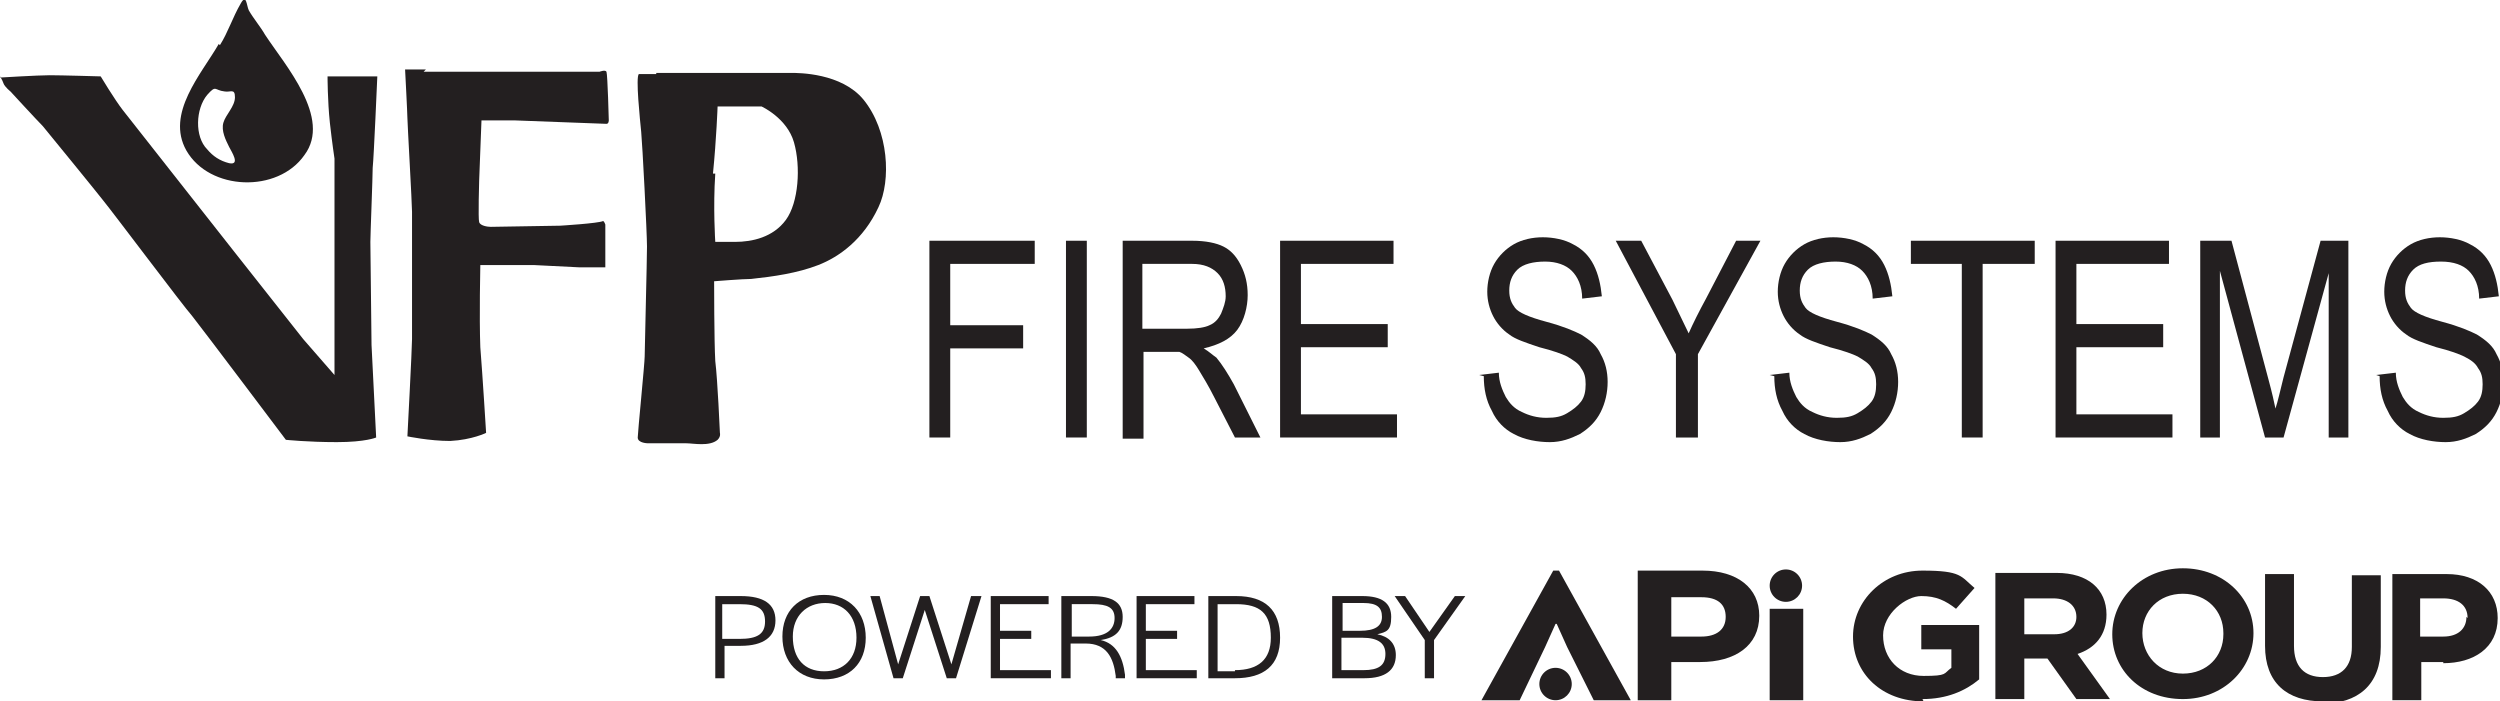
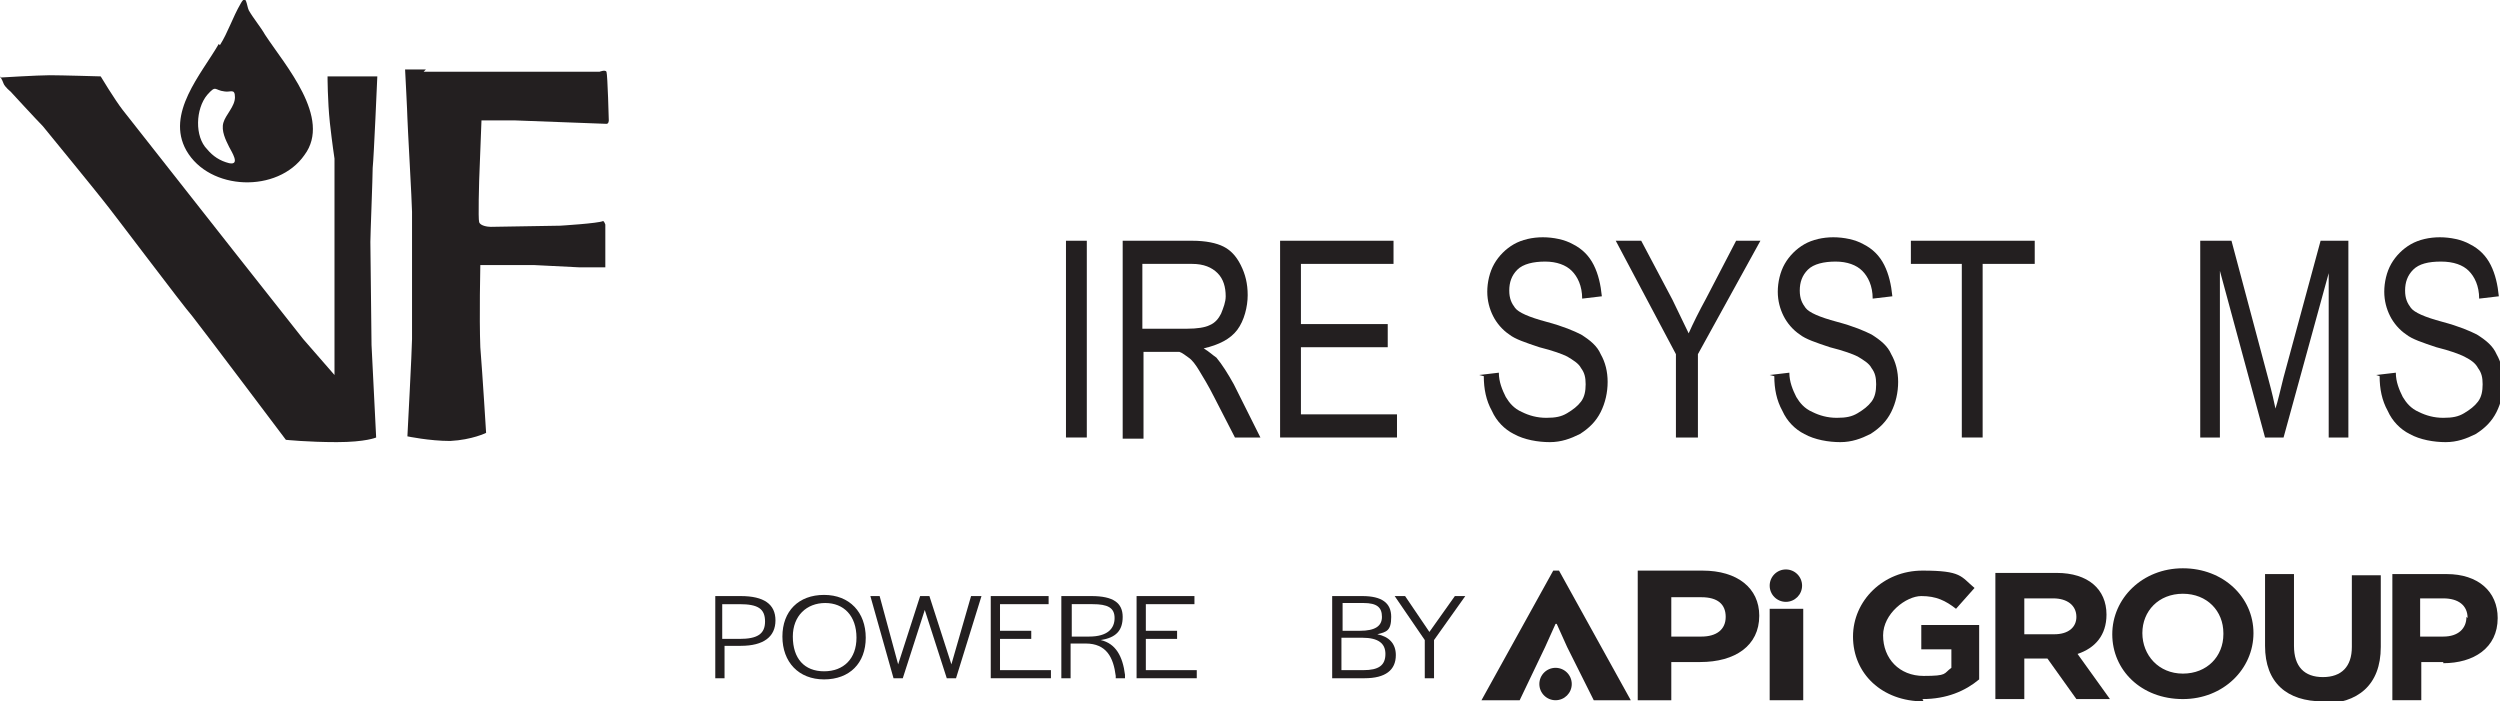
<svg xmlns="http://www.w3.org/2000/svg" data-name="Layer 1" version="1.1" viewBox="0 0 216 60.6" preserveAspectRatio="xMinYMin">
  <defs>
    <style>
      .cls-1 {
        fill: #231f20;
        stroke-width: 0px;
      }
    </style>
  </defs>
  <g>
    <path class="cls-1" d="M0,6.7s3.3-.2,4.3-.2,4.4.1,4.4.1c0,0,1.2,2,1.9,2.9.7.9,9.6,12.2,9.6,12.2l6,7.6,2.7,3.1V13.7c0,0-.2-1.3-.4-3.1-.2-1.9-.2-4-.2-4h4.3c0,0-.3,7-.4,7.9,0,.8-.2,5.8-.2,6.4,0,.5.1,8.9.1,8.9l.4,8s-.9.4-3.4.4c-2.5,0-4.4-.2-4.4-.2,0,0-7.3-9.7-8.1-10.7-.8-.9-6.8-8.9-7.7-10-.3-.4-4.7-5.8-5.2-6.4-.5-.5-2.8-3-2.8-3,0,0-.5-.4-.6-.7-.1-.3-.3-.6-.3-.6Z" />
    <path class="cls-1" d="M36.6,6.2h15.2c0,0,.5-.2.6,0,.1.3.2,4.2.2,4.2,0,0,0,.3-.2.3-.2,0-8-.3-8-.3h-2.8c0,0-.2,5.2-.2,5.2,0,0-.1,3.3,0,3.6.1.3.7.4,1,.4s6-.1,6-.1c0,0,3.3-.2,3.7-.4.1,0,.2.3.2.3v3.7c0,0-2.2,0-2.2,0l-4-.2h-4.6s-.1,4.5,0,7.1c.2,2.5.5,7.4.5,7.4,0,0-1.2.6-3.1.7-1.8,0-3.7-.4-3.7-.4,0,0,.4-7.6.4-8.4s0-10.3,0-11c0-.7-.4-7.7-.4-8.1,0-.4-.2-4.2-.2-4.2h1.8Z" />
-     <path class="cls-1" d="M56.7,6.3s4,0,4.7,0h7c.6,0,4.3,0,6.2,2.3,2.2,2.7,2.4,7,1.3,9.3-1.3,2.8-3.4,4.3-5.2,5-1.8.7-3.9,1-5.8,1.2-.7,0-3.2.2-3.2.2,0,0,0,5.2.1,6.9.2,1.6.4,6.2.4,6.2,0,0,.1.3-.2.6-.7.6-2.1.3-2.7.3s-3.3,0-3.3,0c0,0-.9,0-.9-.5,0-.4.6-6.4.6-7s.2-8.3.2-9.5-.4-8.9-.5-9.9-.5-4.8-.2-5c.1,0,1.5,0,1.5,0ZM61.8,15c-.2,2.9,0,5.9,0,5.9,0,0,.2,0,1.7,0,1.5,0,3.3-.4,4.4-1.9,1.1-1.5,1.3-4.6.7-6.7-.6-2.1-2.8-3.1-2.8-3.1h-3.8s-.1,2.8-.4,5.8Z" />
    <path class="cls-1" d="M19,3.9c.7-1.1,1.1-2.4,1.8-3.6.5-.9.5.2.7.6.4.7,1,1.4,1.4,2.1,1.7,2.6,5.8,7.2,3.4,10.4-2.3,3.3-8.2,3.1-10.2-.4-1.8-3.2,1.3-6.6,2.8-9.2M17.9,8.2c-1,1.2-1.1,3.6,0,4.7.5.6,1.1,1,1.9,1.2,1,.2.2-1,0-1.4-.3-.6-.7-1.4-.5-2.1.2-.7,1-1.4,1-2.2s-.4-.4-.9-.5c-.9-.1-.7-.6-1.5.3" />
    <g id="Fire_Systems" data-name="Fire Systems">
-       <path class="cls-1" d="M80.3,37.8v-17h9.1v2h-7.3v5.3h6.3v2h-6.3v7.7h-1.8Z" />
      <path class="cls-1" d="M92.1,37.8v-17h1.8v17h-1.8Z" />
      <path class="cls-1" d="M97,37.8v-17h6c1.2,0,2.1.2,2.7.5.6.3,1.1.8,1.5,1.6.4.8.6,1.6.6,2.6s-.3,2.2-.9,3-1.6,1.3-2.9,1.6c.5.3.8.6,1.1.8.5.6,1,1.4,1.5,2.3l2.3,4.6h-2.2l-1.8-3.5c-.5-1-1-1.8-1.3-2.3-.3-.5-.6-.9-.9-1.1-.3-.2-.5-.4-.8-.5-.2,0-.5,0-1,0h-2.1v7.5h-1.8ZM98.8,28.4h3.8c.8,0,1.5-.1,1.9-.3.5-.2.8-.6,1-1,.2-.5.4-1,.4-1.5,0-.8-.2-1.5-.7-2-.5-.5-1.2-.8-2.2-.8h-4.3v5.6Z" />
      <path class="cls-1" d="M110.6,37.8v-17h9.8v2h-8v5.2h7.5v2h-7.5v5.8h8.3v2h-10.1Z" />
      <path class="cls-1" d="M127.8,32.4l1.7-.2c0,.8.3,1.5.6,2.1.3.5.7,1,1.4,1.3.6.3,1.3.5,2.1.5s1.3-.1,1.8-.4c.5-.3.9-.6,1.2-1,.3-.4.4-.9.4-1.5s-.1-1-.4-1.4c-.2-.4-.7-.7-1.2-1-.4-.2-1.2-.5-2.4-.8-1.2-.4-2.1-.7-2.6-1.1-.6-.4-1.1-1-1.4-1.6-.3-.6-.5-1.3-.5-2.1s.2-1.7.6-2.4c.4-.7,1-1.3,1.7-1.7.7-.4,1.6-.6,2.5-.6s1.9.2,2.6.6c.8.4,1.4,1,1.8,1.8.4.8.6,1.7.7,2.7l-1.7.2c0-1.1-.4-1.9-.9-2.4-.5-.5-1.3-.8-2.3-.8s-1.9.2-2.4.7c-.5.5-.7,1.1-.7,1.8s.2,1.1.5,1.5c.3.4,1.2.8,2.7,1.2,1.5.4,2.4.8,3,1.1.8.5,1.4,1,1.7,1.7.4.7.6,1.5.6,2.4s-.2,1.8-.6,2.6c-.4.8-1,1.4-1.8,1.9-.8.4-1.6.7-2.6.7s-2.2-.2-3.1-.7c-.8-.4-1.5-1.1-1.9-2-.5-.9-.7-1.9-.7-3Z" />
      <path class="cls-1" d="M144.8,37.8v-7.2l-5.2-9.8h2.2l2.7,5.1c.5,1,.9,1.9,1.4,2.9.4-.9.9-1.9,1.5-3l2.6-5h2.1l-5.4,9.8v7.2h-1.8Z" />
      <path class="cls-1" d="M152.9,32.4l1.7-.2c0,.8.3,1.5.6,2.1.3.5.7,1,1.4,1.3.6.3,1.3.5,2.1.5s1.3-.1,1.8-.4c.5-.3.9-.6,1.2-1,.3-.4.4-.9.4-1.5s-.1-1-.4-1.4c-.2-.4-.7-.7-1.2-1-.4-.2-1.2-.5-2.4-.8-1.2-.4-2.1-.7-2.6-1.1-.6-.4-1.1-1-1.4-1.6-.3-.6-.5-1.3-.5-2.1s.2-1.7.6-2.4c.4-.7,1-1.3,1.7-1.7.7-.4,1.6-.6,2.5-.6s1.9.2,2.6.6c.8.4,1.4,1,1.8,1.8.4.8.6,1.7.7,2.7l-1.7.2c0-1.1-.4-1.9-.9-2.4-.5-.5-1.3-.8-2.3-.8s-1.9.2-2.4.7c-.5.5-.7,1.1-.7,1.8s.2,1.1.5,1.5c.3.4,1.2.8,2.7,1.2,1.5.4,2.4.8,3,1.1.8.5,1.4,1,1.7,1.7.4.7.6,1.5.6,2.4s-.2,1.8-.6,2.6c-.4.8-1,1.4-1.8,1.9-.8.4-1.6.7-2.6.7s-2.2-.2-3.1-.7c-.8-.4-1.5-1.1-1.9-2-.5-.9-.7-1.9-.7-3Z" />
      <path class="cls-1" d="M169.5,37.8v-15h-4.4v-2h10.7v2h-4.5v15h-1.8Z" />
-       <path class="cls-1" d="M177.6,37.8v-17h9.8v2h-8v5.2h7.5v2h-7.5v5.8h8.3v2h-10.1Z" />
      <path class="cls-1" d="M190.1,37.8v-17h2.7l3.2,12c.3,1.1.5,2,.6,2.5.2-.6.4-1.5.7-2.7l3.2-11.8h2.4v17h-1.7v-14.2l-3.9,14.2h-1.6l-3.9-14.4v14.4h-1.7Z" />
      <path class="cls-1" d="M205.3,32.4l1.7-.2c0,.8.3,1.5.6,2.1.3.5.7,1,1.4,1.3.6.3,1.3.5,2.1.5s1.3-.1,1.8-.4c.5-.3.9-.6,1.2-1,.3-.4.4-.9.4-1.5s-.1-1-.4-1.4c-.2-.4-.6-.7-1.2-1-.4-.2-1.2-.5-2.4-.8-1.2-.4-2.1-.7-2.6-1.1-.6-.4-1.1-1-1.4-1.6-.3-.6-.5-1.3-.5-2.1s.2-1.7.6-2.4c.4-.7,1-1.3,1.7-1.7.7-.4,1.6-.6,2.5-.6s1.9.2,2.6.6c.8.4,1.4,1,1.8,1.8.4.8.6,1.7.7,2.7l-1.7.2c0-1.1-.4-1.9-.9-2.4-.5-.5-1.3-.8-2.4-.8s-1.9.2-2.4.7c-.5.5-.7,1.1-.7,1.8s.2,1.1.5,1.5c.3.4,1.2.8,2.7,1.2,1.5.4,2.4.8,3,1.1.8.5,1.4,1,1.7,1.7.4.7.6,1.5.6,2.4s-.2,1.8-.6,2.6c-.4.8-1,1.4-1.8,1.9-.8.4-1.6.7-2.6.7s-2.2-.2-3.1-.7c-.8-.4-1.5-1.1-1.9-2-.5-.9-.7-1.9-.7-3Z" />
    </g>
  </g>
  <g>
    <path class="cls-1" d="M152,53.2c0,2.6-2.1,4-5.1,4h-2.5v3.3h-2.9v-11.2h5.6c3,0,4.9,1.5,4.9,3.9ZM147,51.6h-2.6v3.4h2.6c1.3,0,2.1-.6,2.1-1.7s-.7-1.7-2.1-1.7Z" />
    <path class="cls-1" d="M134.4,53.9l-.9,2-2.2,4.6h-3.3l6.2-11.2h.5l6.2,11.2h-3.2l-2.3-4.6-.9-2h-.1Z" />
    <path class="cls-1" d="M152.9,60.5v-7.9h2.9v7.9h-2.9Z" />
    <ellipse class="cls-1" cx="154.3" cy="50.6" rx="1.4" ry="1.4" />
    <ellipse class="cls-1" cx="134.4" cy="59.1" rx="1.4" ry="1.4" />
    <path class="cls-1" d="M166.2,60.6c-3.6,0-6.1-2.4-6.1-5.6h0c0-3.1,2.6-5.7,6-5.7s3.3.5,4.5,1.5l-1.6,1.8c-.9-.7-1.7-1.1-3-1.1s-3.3,1.5-3.3,3.4h0c0,2,1.4,3.5,3.5,3.5s1.7-.2,2.4-.7v-1.6h-2.6v-2.1h5v4.7c-1.2,1-2.8,1.7-4.9,1.7Z" />
    <path class="cls-1" d="M179.4,60.4l-2.5-3.5h-2v3.5h-2.5v-10.9h5.3c2.7,0,4.3,1.4,4.3,3.6h0c0,1.8-1,2.9-2.5,3.4l2.8,3.9h-3ZM179.4,53.3c0-1-.8-1.6-2-1.6h-2.5v3.1h2.6c1.2,0,1.9-.6,1.9-1.5h0Z" />
    <path class="cls-1" d="M188.6,60.4c-3.6,0-6.1-2.5-6.1-5.6h0c0-3.1,2.6-5.7,6.1-5.7s6.1,2.5,6.1,5.6h0c0,3.1-2.6,5.7-6.1,5.7ZM192.1,54.7c0-1.9-1.4-3.4-3.5-3.4s-3.5,1.5-3.5,3.4h0c0,1.9,1.4,3.5,3.5,3.5s3.5-1.5,3.5-3.4h0Z" />
    <path class="cls-1" d="M200.7,60.6c-3.1,0-5-1.6-5-4.8v-6.2h2.5v6.2c0,1.8.9,2.7,2.5,2.7s2.5-.9,2.5-2.6v-6.2h2.5v6.2c0,3.3-2,4.9-5.1,4.9Z" />
    <path class="cls-1" d="M211.1,57.2h-1.9v3.3h-2.5v-10.9h4.7c2.7,0,4.4,1.5,4.4,3.8h0c0,2.6-2.1,3.9-4.7,3.9ZM213.2,53.4c0-1.1-.8-1.7-2.1-1.7h-2v3.3h2c1.3,0,2-.7,2-1.7h0Z" />
    <g>
      <path class="cls-1" d="M61.7,51.5h2.3c2,0,3,.7,3,2.1s-1,2.2-3,2.2h-1.4v2.8h-.8v-7.1ZM63.9,55.2c1.5,0,2.2-.4,2.2-1.5s-.6-1.5-2.2-1.5h-1.5v3h1.4Z" />
      <path class="cls-1" d="M67.6,55c0-2.2,1.4-3.6,3.6-3.6s3.6,1.5,3.6,3.7-1.4,3.6-3.6,3.6-3.6-1.5-3.6-3.7ZM74,55.1h0c0-1.9-1.1-3-2.7-3s-2.8,1.1-2.8,2.9h0c0,1.9,1,3,2.7,3s2.8-1.1,2.8-2.9Z" />
      <path class="cls-1" d="M75.1,51.5h.9l1.6,5.9,1.9-5.9h.8l1.9,5.9,1.7-5.9h.9l-2.2,7.1h-.8l-1.9-5.9-1.9,5.9h-.8l-2-7.1Z" />
      <path class="cls-1" d="M85.6,51.5h5v.7h-4.2v2.3h2.7v.7h-2.7v2.7h4.4v.7h-5.2v-7.1Z" />
      <path class="cls-1" d="M91.8,51.5h2.5c1.9,0,2.7.6,2.7,1.8s-.6,1.8-1.9,2c1.3.3,1.9,1.4,2.1,3v.3s-.8,0-.8,0v-.2c-.2-1.6-.8-2.8-2.6-2.8h-1.3v3h-.8v-7.1ZM94.1,55c1.6,0,2.2-.7,2.2-1.6s-.6-1.2-1.9-1.2h-1.8v2.8h1.5Z" />
      <path class="cls-1" d="M98.2,51.5h5v.7h-4.2v2.3h2.7v.7h-2.7v2.7h4.4v.7h-5.2v-7.1Z" />
-       <path class="cls-1" d="M104.4,51.5h2.4c2.5,0,3.8,1.2,3.8,3.6s-1.4,3.5-3.9,3.5h-2.3v-7.1ZM106.7,57.9c2,0,3.1-.9,3.1-2.8h0c0-2.1-.9-2.9-3-2.9h-1.6v5.8h1.5Z" />
      <path class="cls-1" d="M115.1,51.5h2.6c1.7,0,2.5.6,2.5,1.8s-.4,1.3-1.2,1.5c1,.2,1.6.8,1.6,1.8,0,1.3-.9,2-2.7,2h-2.8v-7.1ZM117.5,54.5c1.3,0,1.9-.4,1.9-1.2,0-.8-.4-1.2-1.6-1.2h-1.8v2.4h1.6ZM117.8,57.9c1.3,0,1.9-.4,1.9-1.4,0-.9-.6-1.4-2-1.4h-1.8v2.8h1.9Z" />
      <path class="cls-1" d="M123.1,55.3l-2.6-3.8h.9l2.1,3.1,2.2-3.1h.9l-2.7,3.8v3.3h-.8v-3.3Z" />
    </g>
  </g>
</svg>